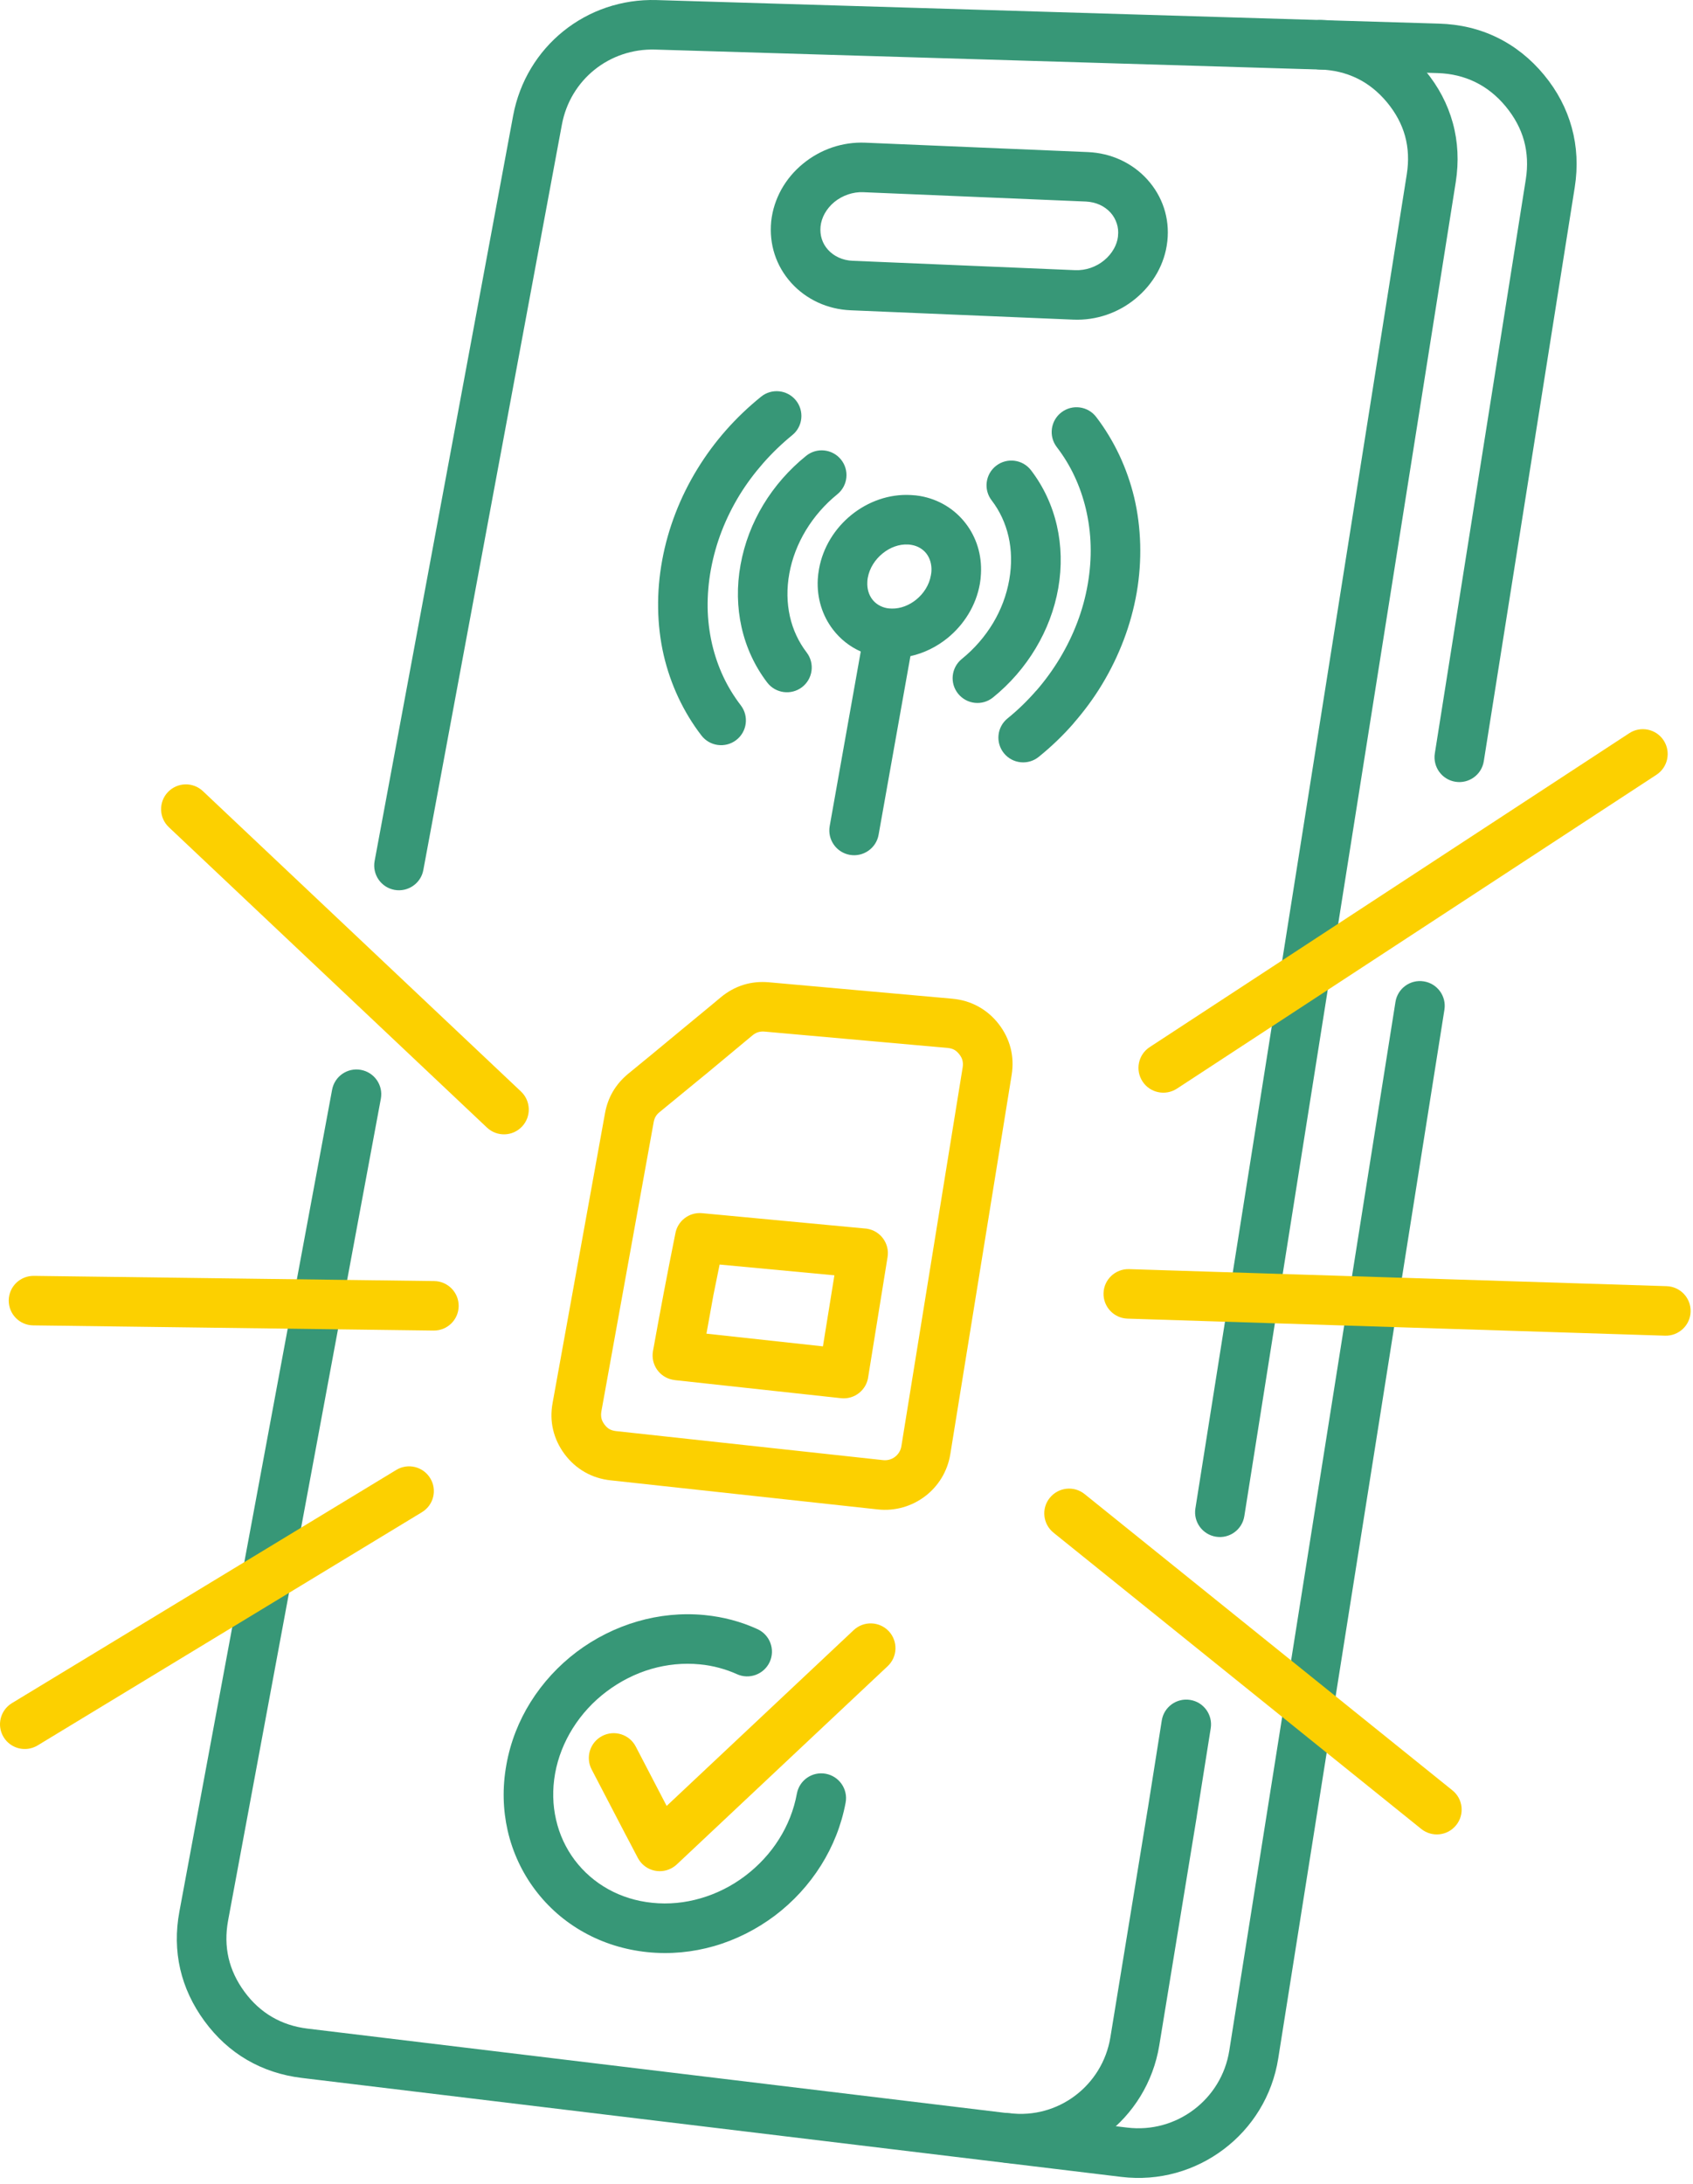
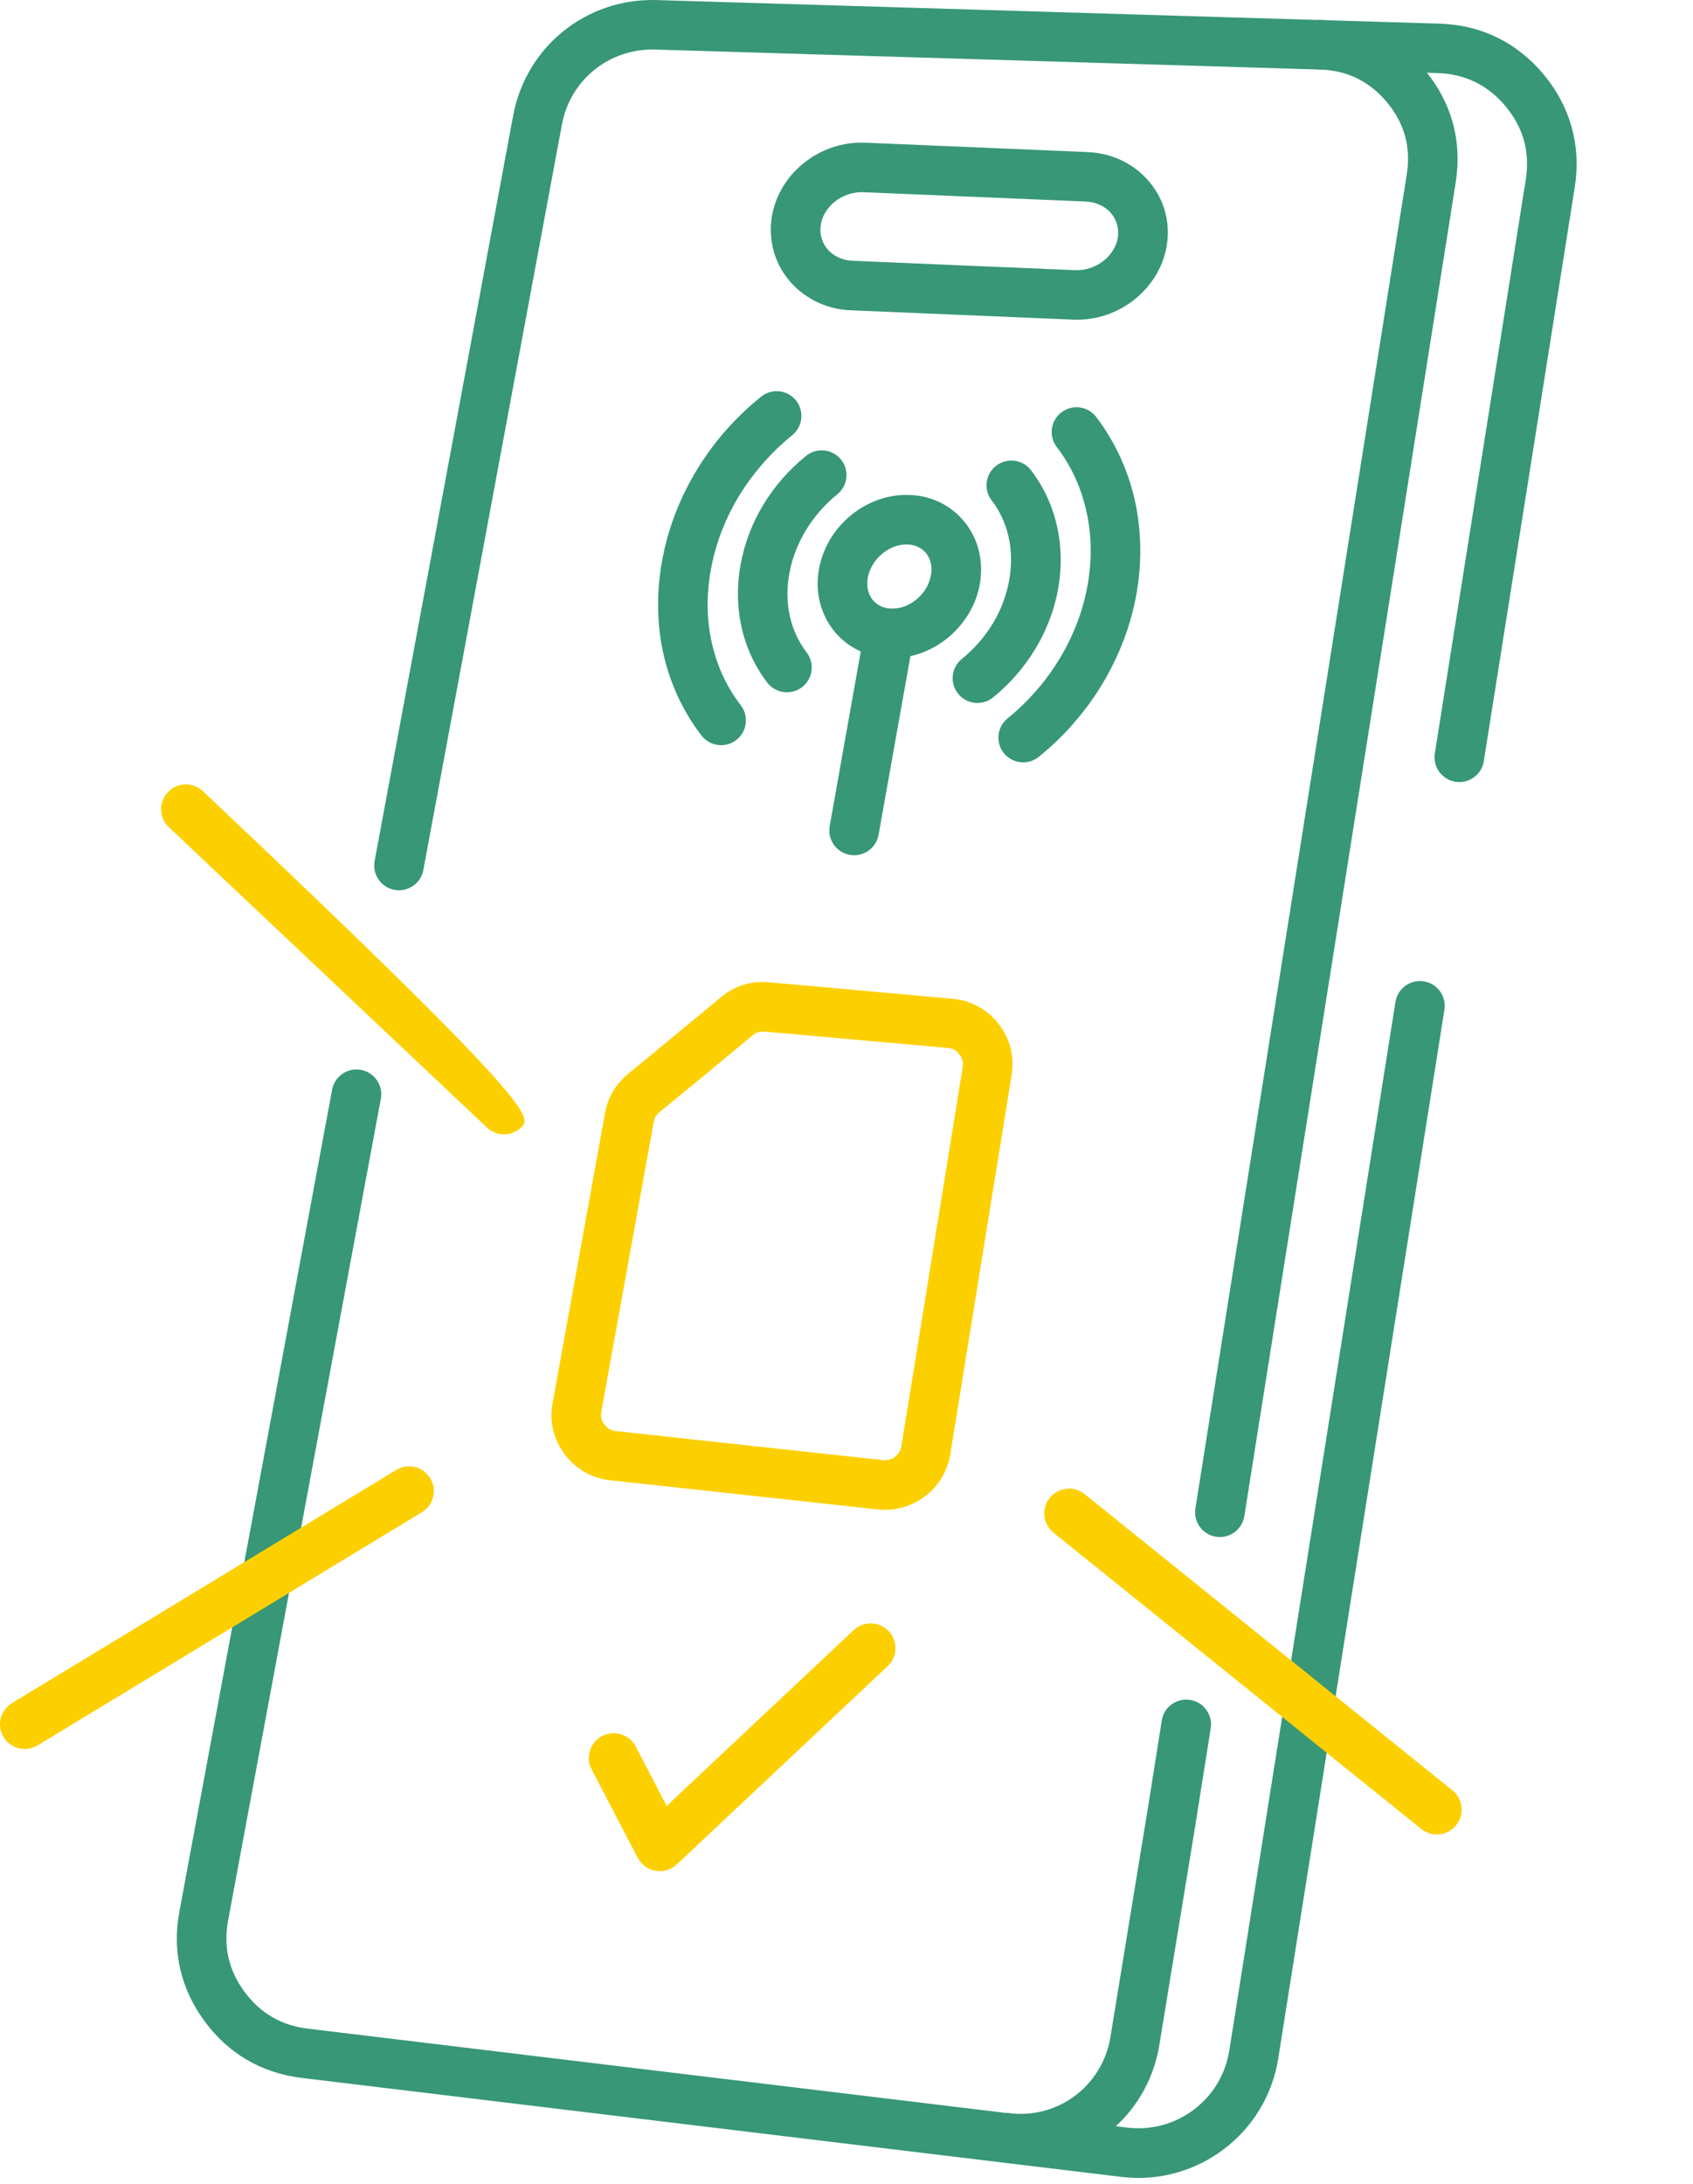
<svg xmlns="http://www.w3.org/2000/svg" width="190" height="245" viewBox="0 0 190 245" fill="none">
  <path d="M37.269 122.264C37.546 120.751 38.995 119.753 40.505 120.03C42.02 120.307 43.019 121.754 42.742 123.262L25.601 215.452C25.329 216.921 25.346 218.329 25.651 219.659C25.957 220.984 26.55 222.254 27.439 223.462C28.316 224.654 29.354 225.602 30.536 226.289C31.713 226.976 33.045 227.414 34.521 227.592L126.496 238.695C129.26 239.033 131.908 238.246 133.972 236.688C136.043 235.131 137.525 232.802 137.958 230.064L156.608 112.408C156.847 110.895 158.273 109.858 159.789 110.102C161.309 110.34 162.342 111.765 162.103 113.278L143.453 230.934C142.787 235.158 140.506 238.739 137.331 241.128C134.156 243.529 130.081 244.743 125.841 244.227L33.866 233.124C31.613 232.852 29.559 232.171 27.722 231.101C25.89 230.036 24.291 228.578 22.948 226.749C21.61 224.925 20.7 222.969 20.223 220.901C19.751 218.833 19.718 216.677 20.134 214.454L37.269 122.264ZM166.521 85.401C166.283 86.915 164.856 87.946 163.341 87.707C161.82 87.469 160.788 86.044 161.026 84.525L171.234 20.14C171.478 18.605 171.406 17.141 171.034 15.778C170.662 14.431 169.974 13.145 168.975 11.936C167.987 10.745 166.849 9.835 165.578 9.215C164.296 8.588 162.869 8.244 161.337 8.2L73.542 5.562C70.967 5.484 68.575 6.332 66.715 7.829C64.856 9.325 63.523 11.471 63.057 13.993L47.51 97.602C47.238 99.11 45.784 100.108 44.274 99.836C42.764 99.559 41.765 98.112 42.042 96.599L57.584 12.995C58.306 9.109 60.36 5.805 63.224 3.499C66.088 1.193 69.751 -0.109 73.692 0.007L161.487 2.651C163.857 2.718 166.044 3.244 168.02 4.209C170.007 5.179 171.767 6.576 173.271 8.389C174.764 10.19 175.808 12.18 176.396 14.32C176.979 16.448 177.095 18.694 176.729 21.011L166.521 85.401Z" fill="#379777" />
  <path d="M112.669 242.616C111.137 242.433 110.044 241.048 110.227 239.523C110.405 237.993 111.792 236.901 113.324 237.084C116.039 237.411 118.636 236.641 120.662 235.111C122.699 233.575 124.17 231.275 124.614 228.57L128.811 202.921L128.827 202.838L130.382 193.021C130.62 191.507 132.047 190.471 133.568 190.715C135.083 190.953 136.115 192.378 135.877 193.891L134.317 203.708L134.306 203.813L130.104 229.462C129.421 233.642 127.162 237.184 124.02 239.551C120.879 241.923 116.866 243.121 112.669 242.616ZM139.646 170.099C139.407 171.613 137.98 172.649 136.465 172.405C134.95 172.167 133.912 170.742 134.156 169.229L157.879 19.549C158.118 18.042 158.052 16.6 157.685 15.259C157.319 13.934 156.642 12.665 155.659 11.479C154.682 10.303 153.561 9.405 152.312 8.796C151.047 8.18 149.642 7.842 148.132 7.798C146.601 7.753 145.385 6.478 145.429 4.943C145.474 3.407 146.75 2.199 148.288 2.243C150.63 2.315 152.801 2.837 154.749 3.784C156.719 4.749 158.462 6.135 159.95 7.925C161.432 9.71 162.464 11.678 163.047 13.801C163.624 15.908 163.735 18.13 163.375 20.425L139.646 170.099Z" fill="#379777" />
  <path d="M97.112 16.009L122.084 17.062C123.399 17.118 124.632 17.423 125.736 17.927C126.896 18.459 127.923 19.213 128.75 20.128C129.6 21.065 130.243 22.157 130.632 23.349C131.009 24.507 131.148 25.754 131.009 27.046L130.993 27.162C130.854 28.382 130.46 29.546 129.877 30.599C129.261 31.702 128.428 32.689 127.451 33.493C126.486 34.297 125.364 34.923 124.165 35.328C123 35.721 121.745 35.915 120.452 35.86L95.474 34.812C94.159 34.757 92.926 34.452 91.822 33.947C90.662 33.415 89.635 32.661 88.808 31.747C87.942 30.788 87.315 29.701 86.937 28.532C86.554 27.356 86.427 26.109 86.549 24.845L86.554 24.834H86.549C86.687 23.554 87.087 22.351 87.686 21.264C88.297 20.167 89.119 19.186 90.101 18.382C91.072 17.578 92.188 16.952 93.393 16.541C94.558 16.148 95.818 15.954 97.112 16.009ZM101.541 21.758L96.889 21.564C96.307 21.536 95.724 21.63 95.18 21.813C94.603 22.007 94.081 22.301 93.631 22.667C93.193 23.033 92.821 23.471 92.549 23.964C92.305 24.407 92.144 24.89 92.088 25.4C92.038 25.904 92.088 26.386 92.233 26.83C92.371 27.262 92.604 27.667 92.926 28.022C93.248 28.382 93.659 28.681 94.131 28.897C94.597 29.108 95.124 29.236 95.691 29.258L120.668 30.311C121.257 30.333 121.834 30.244 122.378 30.061C122.95 29.867 123.477 29.574 123.921 29.202C124.36 28.842 124.737 28.398 125.015 27.9C125.248 27.478 125.409 27.024 125.464 26.558L125.47 26.458C125.525 25.971 125.475 25.499 125.331 25.073C125.181 24.607 124.943 24.197 124.632 23.853C124.304 23.493 123.899 23.193 123.427 22.977C122.961 22.767 122.434 22.639 121.867 22.611L101.541 21.758Z" fill="#379777" />
  <path d="M86.297 110.204L106.851 112.044C107.911 112.139 108.883 112.427 109.76 112.904C110.659 113.391 111.43 114.051 112.069 114.871C112.718 115.703 113.168 116.618 113.418 117.593C113.662 118.547 113.701 119.556 113.534 120.603C111.236 134.783 108.944 148.963 106.651 163.137C106.335 165.099 105.28 166.757 103.821 167.865C102.355 168.979 100.479 169.556 98.52 169.345L68.529 166.08C67.48 165.969 66.514 165.659 65.643 165.166C64.755 164.661 63.995 163.985 63.367 163.148C62.74 162.305 62.307 161.391 62.074 160.404C61.846 159.445 61.824 158.436 62.019 157.388C63.972 146.557 65.937 135.725 67.897 124.894C68.058 124.007 68.352 123.192 68.79 122.449C69.229 121.706 69.795 121.052 70.489 120.476L73.142 118.303C74.047 117.56 73.175 118.27 75.773 116.124C79.12 113.364 79.514 113.037 79.936 112.687L80.891 111.889C81.673 111.241 82.523 110.775 83.427 110.492C84.332 110.21 85.287 110.115 86.297 110.204ZM97.62 116.789L85.814 115.736C85.553 115.709 85.309 115.736 85.082 115.803C84.859 115.875 84.648 115.991 84.449 116.158L83.488 116.956C81.141 118.907 79.897 119.944 79.331 120.415C78.493 121.102 79.342 120.398 76.672 122.593L74.025 124.766C73.83 124.921 73.686 125.088 73.586 125.26C73.481 125.431 73.409 125.637 73.364 125.875C71.405 136.706 69.445 147.538 67.486 158.37C67.442 158.636 67.447 158.896 67.502 159.14C67.552 159.362 67.669 159.589 67.836 159.816C68.013 160.049 68.196 160.221 68.391 160.332C68.596 160.448 68.84 160.52 69.118 160.554L99.108 163.813C99.602 163.868 100.079 163.724 100.44 163.447C100.812 163.164 101.078 162.749 101.156 162.266C103.449 148.092 105.747 133.913 108.039 119.733C108.083 119.461 108.072 119.206 108.011 118.962C107.956 118.735 107.839 118.513 107.667 118.292C107.484 118.059 107.295 117.887 107.101 117.782C106.89 117.665 106.646 117.599 106.374 117.571L97.62 116.789Z" fill="#FCD000" />
  <path d="M99.791 68.26C99.891 68.26 99.991 68.265 100.097 68.276C101.068 68.293 102.039 67.91 102.822 67.273C103.666 66.591 104.282 65.627 104.471 64.546C104.504 64.363 104.526 64.207 104.532 64.085C104.576 63.309 104.36 62.617 103.965 62.101C103.583 61.613 103.011 61.258 102.311 61.136C102.162 61.109 102.028 61.092 101.917 61.087C100.896 61.031 99.875 61.419 99.053 62.09C98.204 62.777 97.582 63.742 97.388 64.823C97.36 64.956 97.344 65.106 97.338 65.283C97.294 66.053 97.504 66.741 97.899 67.251C98.282 67.75 98.859 68.104 99.553 68.232C99.625 68.243 99.703 68.254 99.791 68.26ZM102.173 73.614C101.817 75.615 101.634 76.652 101.44 77.722L98.604 93.642C98.343 95.156 96.894 96.17 95.379 95.909C93.863 95.643 92.847 94.202 93.114 92.683L95.079 81.63L96.6 73.093C95.356 72.539 94.302 71.696 93.497 70.649C92.298 69.097 91.66 67.118 91.776 64.978C91.798 64.623 91.843 64.246 91.915 63.842C92.348 61.403 93.702 59.268 95.54 57.777C97.399 56.27 99.775 55.399 102.223 55.538C102.606 55.554 102.961 55.593 103.272 55.649C105.381 56.02 107.152 57.134 108.367 58.709C109.566 60.255 110.21 62.24 110.088 64.39C110.071 64.784 110.027 65.155 109.966 65.505C109.538 67.944 108.178 70.089 106.336 71.586C105.126 72.567 103.699 73.276 102.173 73.614ZM85.404 44.512C86.592 43.542 88.346 43.72 89.317 44.911C90.283 46.103 90.106 47.855 88.912 48.819C87.763 49.756 86.67 50.804 85.654 51.957C84.666 53.082 83.778 54.274 83.012 55.516C82.218 56.813 81.541 58.171 80.997 59.579C80.464 60.954 80.059 62.384 79.787 63.858C79.515 65.327 79.398 66.769 79.415 68.16C79.437 69.557 79.609 70.92 79.909 72.24C80.209 73.531 80.63 74.751 81.163 75.893C81.696 77.035 82.362 78.121 83.139 79.135C84.072 80.355 83.839 82.101 82.618 83.032C81.397 83.964 79.648 83.731 78.716 82.511C77.711 81.209 76.845 79.778 76.123 78.243C75.413 76.724 74.863 75.133 74.48 73.481C74.097 71.813 73.886 70.056 73.859 68.226C73.831 66.475 73.981 64.673 74.314 62.855C74.647 61.037 75.152 59.274 75.807 57.578C76.479 55.837 77.306 54.18 78.26 52.622C79.215 51.064 80.292 49.612 81.469 48.276C82.656 46.929 83.972 45.671 85.404 44.512ZM118.597 50.155C117.665 48.936 117.898 47.19 119.124 46.258C120.345 45.327 122.094 45.56 123.026 46.785C124.026 48.093 124.897 49.529 125.624 51.07C126.335 52.589 126.895 54.18 127.289 55.821C127.683 57.489 127.911 59.252 127.961 61.098C128.005 62.861 127.883 64.656 127.572 66.464C127.256 68.282 126.768 70.061 126.118 71.774C125.452 73.531 124.636 75.205 123.687 76.774C122.766 78.304 121.689 79.762 120.49 81.137L120.495 81.142C119.324 82.489 118.009 83.753 116.582 84.906C115.394 85.876 113.64 85.699 112.669 84.507C111.703 83.315 111.881 81.564 113.074 80.599C114.212 79.679 115.289 78.637 116.288 77.489H116.294H116.299C117.254 76.392 118.131 75.189 118.913 73.903C119.702 72.594 120.373 71.225 120.906 69.812C121.428 68.442 121.822 67.007 122.077 65.527C122.333 64.041 122.438 62.6 122.399 61.225C122.366 59.823 122.177 58.437 121.861 57.084C121.55 55.787 121.123 54.562 120.584 53.42C120.046 52.267 119.38 51.175 118.597 50.155ZM90.461 51.148C91.654 50.178 93.403 50.36 94.374 51.547C95.345 52.739 95.162 54.49 93.969 55.455C92.581 56.58 91.371 57.955 90.433 59.507C89.539 60.992 88.895 62.622 88.585 64.335C88.274 66.031 88.313 67.655 88.646 69.147C88.979 70.649 89.628 72.023 90.527 73.199C91.46 74.418 91.227 76.164 90.006 77.096C88.784 78.027 87.036 77.794 86.103 76.575C84.727 74.773 83.733 72.661 83.217 70.344C82.729 68.154 82.668 65.793 83.112 63.354C83.55 60.926 84.438 58.659 85.659 56.635C86.925 54.54 88.562 52.683 90.461 51.148ZM111.298 56.148C110.354 54.934 110.582 53.188 111.797 52.251C113.013 51.314 114.762 51.536 115.7 52.749C117.087 54.557 118.086 56.669 118.614 58.986C119.113 61.186 119.191 63.553 118.764 65.992C118.342 68.398 117.465 70.677 116.232 72.733C114.972 74.84 113.341 76.713 111.448 78.243C110.254 79.213 108.506 79.03 107.535 77.838C106.563 76.652 106.746 74.9 107.94 73.93C109.333 72.805 110.532 71.43 111.459 69.884C112.336 68.415 112.963 66.78 113.268 65.033C113.568 63.321 113.524 61.691 113.185 60.205C112.841 58.692 112.192 57.312 111.298 56.148Z" fill="#379777" />
-   <path d="M89.43 201.232C89.708 199.719 91.156 198.721 92.666 198.998C94.176 199.276 95.181 200.722 94.903 202.23C94.431 204.769 93.477 207.147 92.144 209.27C90.762 211.471 88.992 213.383 86.966 214.913C84.917 216.454 82.597 217.629 80.127 218.339C77.746 219.021 75.215 219.276 72.639 219.01C70.058 218.743 67.671 217.979 65.573 216.814C63.386 215.606 61.516 213.965 60.05 212.014C58.585 210.068 57.53 207.812 56.97 205.368C56.443 203.045 56.365 200.545 56.831 197.984C57.286 195.428 58.23 193.062 59.545 190.961C60.911 188.777 62.676 186.87 64.713 185.329C66.75 183.799 69.07 182.624 71.557 181.903C73.96 181.21 76.497 180.944 79.067 181.193C80.138 181.299 81.154 181.482 82.114 181.737C83.113 182.003 84.079 182.346 85.006 182.773C86.405 183.411 87.021 185.057 86.383 186.454C85.744 187.845 84.09 188.461 82.697 187.823C82.075 187.54 81.404 187.302 80.699 187.114C79.994 186.925 79.272 186.792 78.545 186.726C76.686 186.543 74.843 186.737 73.106 187.236C71.296 187.762 69.587 188.632 68.071 189.774C66.567 190.905 65.274 192.308 64.275 193.904C63.314 195.44 62.626 197.147 62.298 198.96C61.977 200.761 62.026 202.518 62.404 204.148C62.781 205.822 63.503 207.358 64.496 208.682C65.496 210.007 66.772 211.127 68.276 211.959C69.725 212.762 71.385 213.294 73.206 213.477C75.037 213.666 76.863 213.483 78.601 212.979C80.405 212.463 82.109 211.604 83.607 210.473C85.128 209.325 86.438 207.917 87.432 206.327C88.398 204.797 89.091 203.073 89.43 201.232Z" fill="#379777" />
  <path d="M66.397 198.511C65.686 197.148 66.219 195.468 67.585 194.758C68.956 194.049 70.638 194.581 71.348 195.945L74.817 202.608L88.106 190.119C90.67 187.707 93.234 185.296 95.804 182.885C96.925 181.832 98.685 181.887 99.74 183.001C100.794 184.121 100.739 185.884 99.618 186.931C97.053 189.348 94.483 191.76 91.919 194.165L75.95 209.176C75.766 209.343 75.561 209.492 75.328 209.614C73.968 210.324 72.292 209.797 71.581 208.439C68.639 202.813 71.687 208.672 70.099 205.618L66.397 198.511Z" fill="#FCD000" />
-   <path d="M79.283 149.625L92.355 151.049L93.642 143.078L80.76 141.87L80.055 145.345L79.283 149.625ZM94.386 156.864L75.725 154.835V154.83C75.658 154.824 75.597 154.813 75.531 154.802C74.015 154.53 73.011 153.089 73.283 151.576C74.082 147.141 74.898 142.812 75.792 138.394C76.036 136.986 77.329 135.977 78.778 136.105L97.045 137.823C97.128 137.829 97.217 137.834 97.3 137.851C98.816 138.089 99.854 139.514 99.609 141.027L97.445 154.42C97.273 155.933 95.907 157.03 94.386 156.864Z" fill="#FCD000" />
  <path d="M4.22 195.821C2.904 196.614 1.2 196.198 0.401 194.884C-0.393 193.576 0.029 191.869 1.339 191.076L44.473 164.912C45.783 164.114 47.493 164.535 48.286 165.849C49.086 167.157 48.664 168.864 47.348 169.657L4.22 195.821Z" fill="#FCD000" />
-   <path d="M3.728 148.695C2.191 148.679 0.964 147.42 0.981 145.885C0.997 144.355 2.257 143.124 3.795 143.141L48.727 143.723C50.265 143.745 51.492 145.003 51.475 146.533C51.458 148.069 50.198 149.294 48.661 149.277L3.728 148.695Z" fill="#FCD000" />
-   <path d="M18.954 92.807C17.833 91.754 17.783 89.991 18.832 88.877C19.887 87.757 21.652 87.702 22.768 88.755L58.469 122.458C59.585 123.512 59.641 125.269 58.586 126.389C57.531 127.508 55.772 127.558 54.651 126.505L18.954 92.807Z" fill="#FCD000" />
-   <path d="M132.079 122.138C130.792 122.975 129.06 122.615 128.222 121.329C127.378 120.043 127.739 118.319 129.026 117.476L182.846 82.26C184.133 81.417 185.86 81.778 186.703 83.064C187.547 84.35 187.186 86.079 185.898 86.922L132.079 122.138Z" fill="#FCD000" />
-   <path d="M126.537 147.938C125.005 147.888 123.801 146.608 123.845 145.072C123.895 143.543 125.177 142.34 126.715 142.384L187.039 144.296C188.577 144.346 189.781 145.627 189.731 147.162C189.687 148.692 188.399 149.895 186.867 149.851L126.537 147.938Z" fill="#FCD000" />
+   <path d="M18.954 92.807C17.833 91.754 17.783 89.991 18.832 88.877C19.887 87.757 21.652 87.702 22.768 88.755C59.585 123.512 59.641 125.269 58.586 126.389C57.531 127.508 55.772 127.558 54.651 126.505L18.954 92.807Z" fill="#FCD000" />
  <path d="M118.237 171.957C117.039 170.992 116.844 169.24 117.81 168.049C118.776 166.851 120.524 166.657 121.723 167.622L162.998 200.859C164.197 201.818 164.386 203.57 163.42 204.767C162.46 205.965 160.706 206.153 159.507 205.194L118.237 171.957Z" fill="#FCD000" />
</svg>